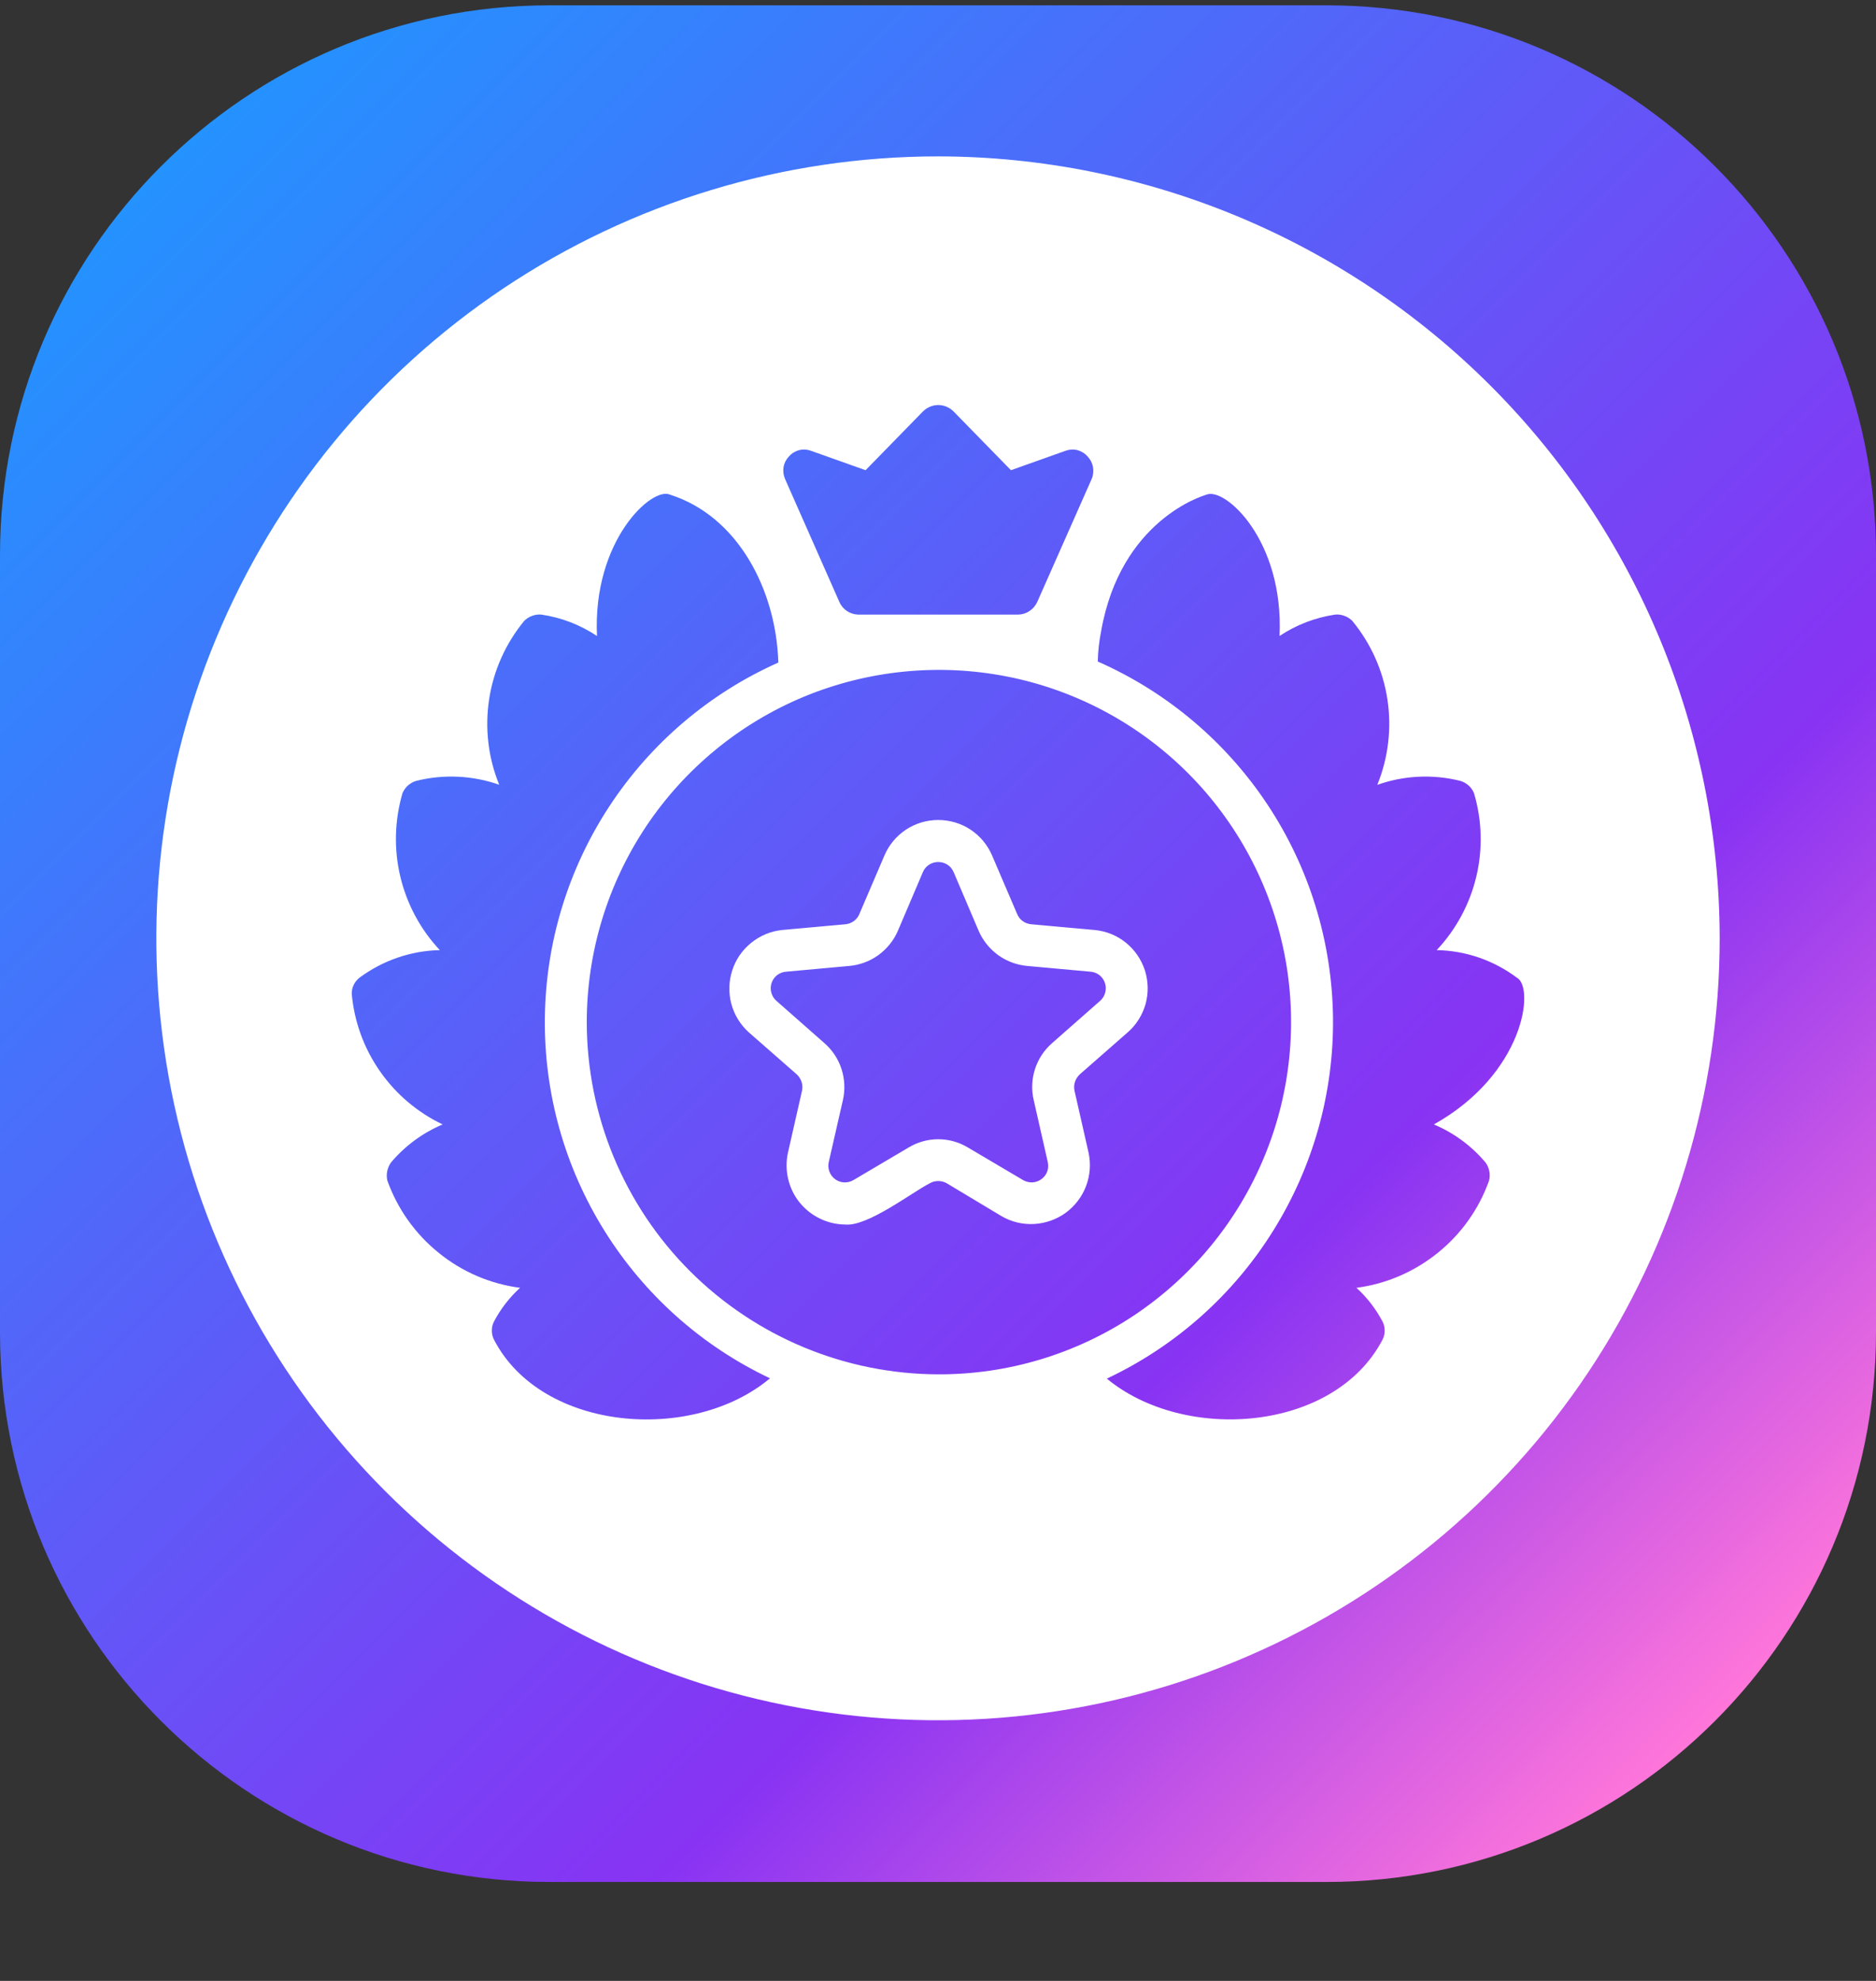
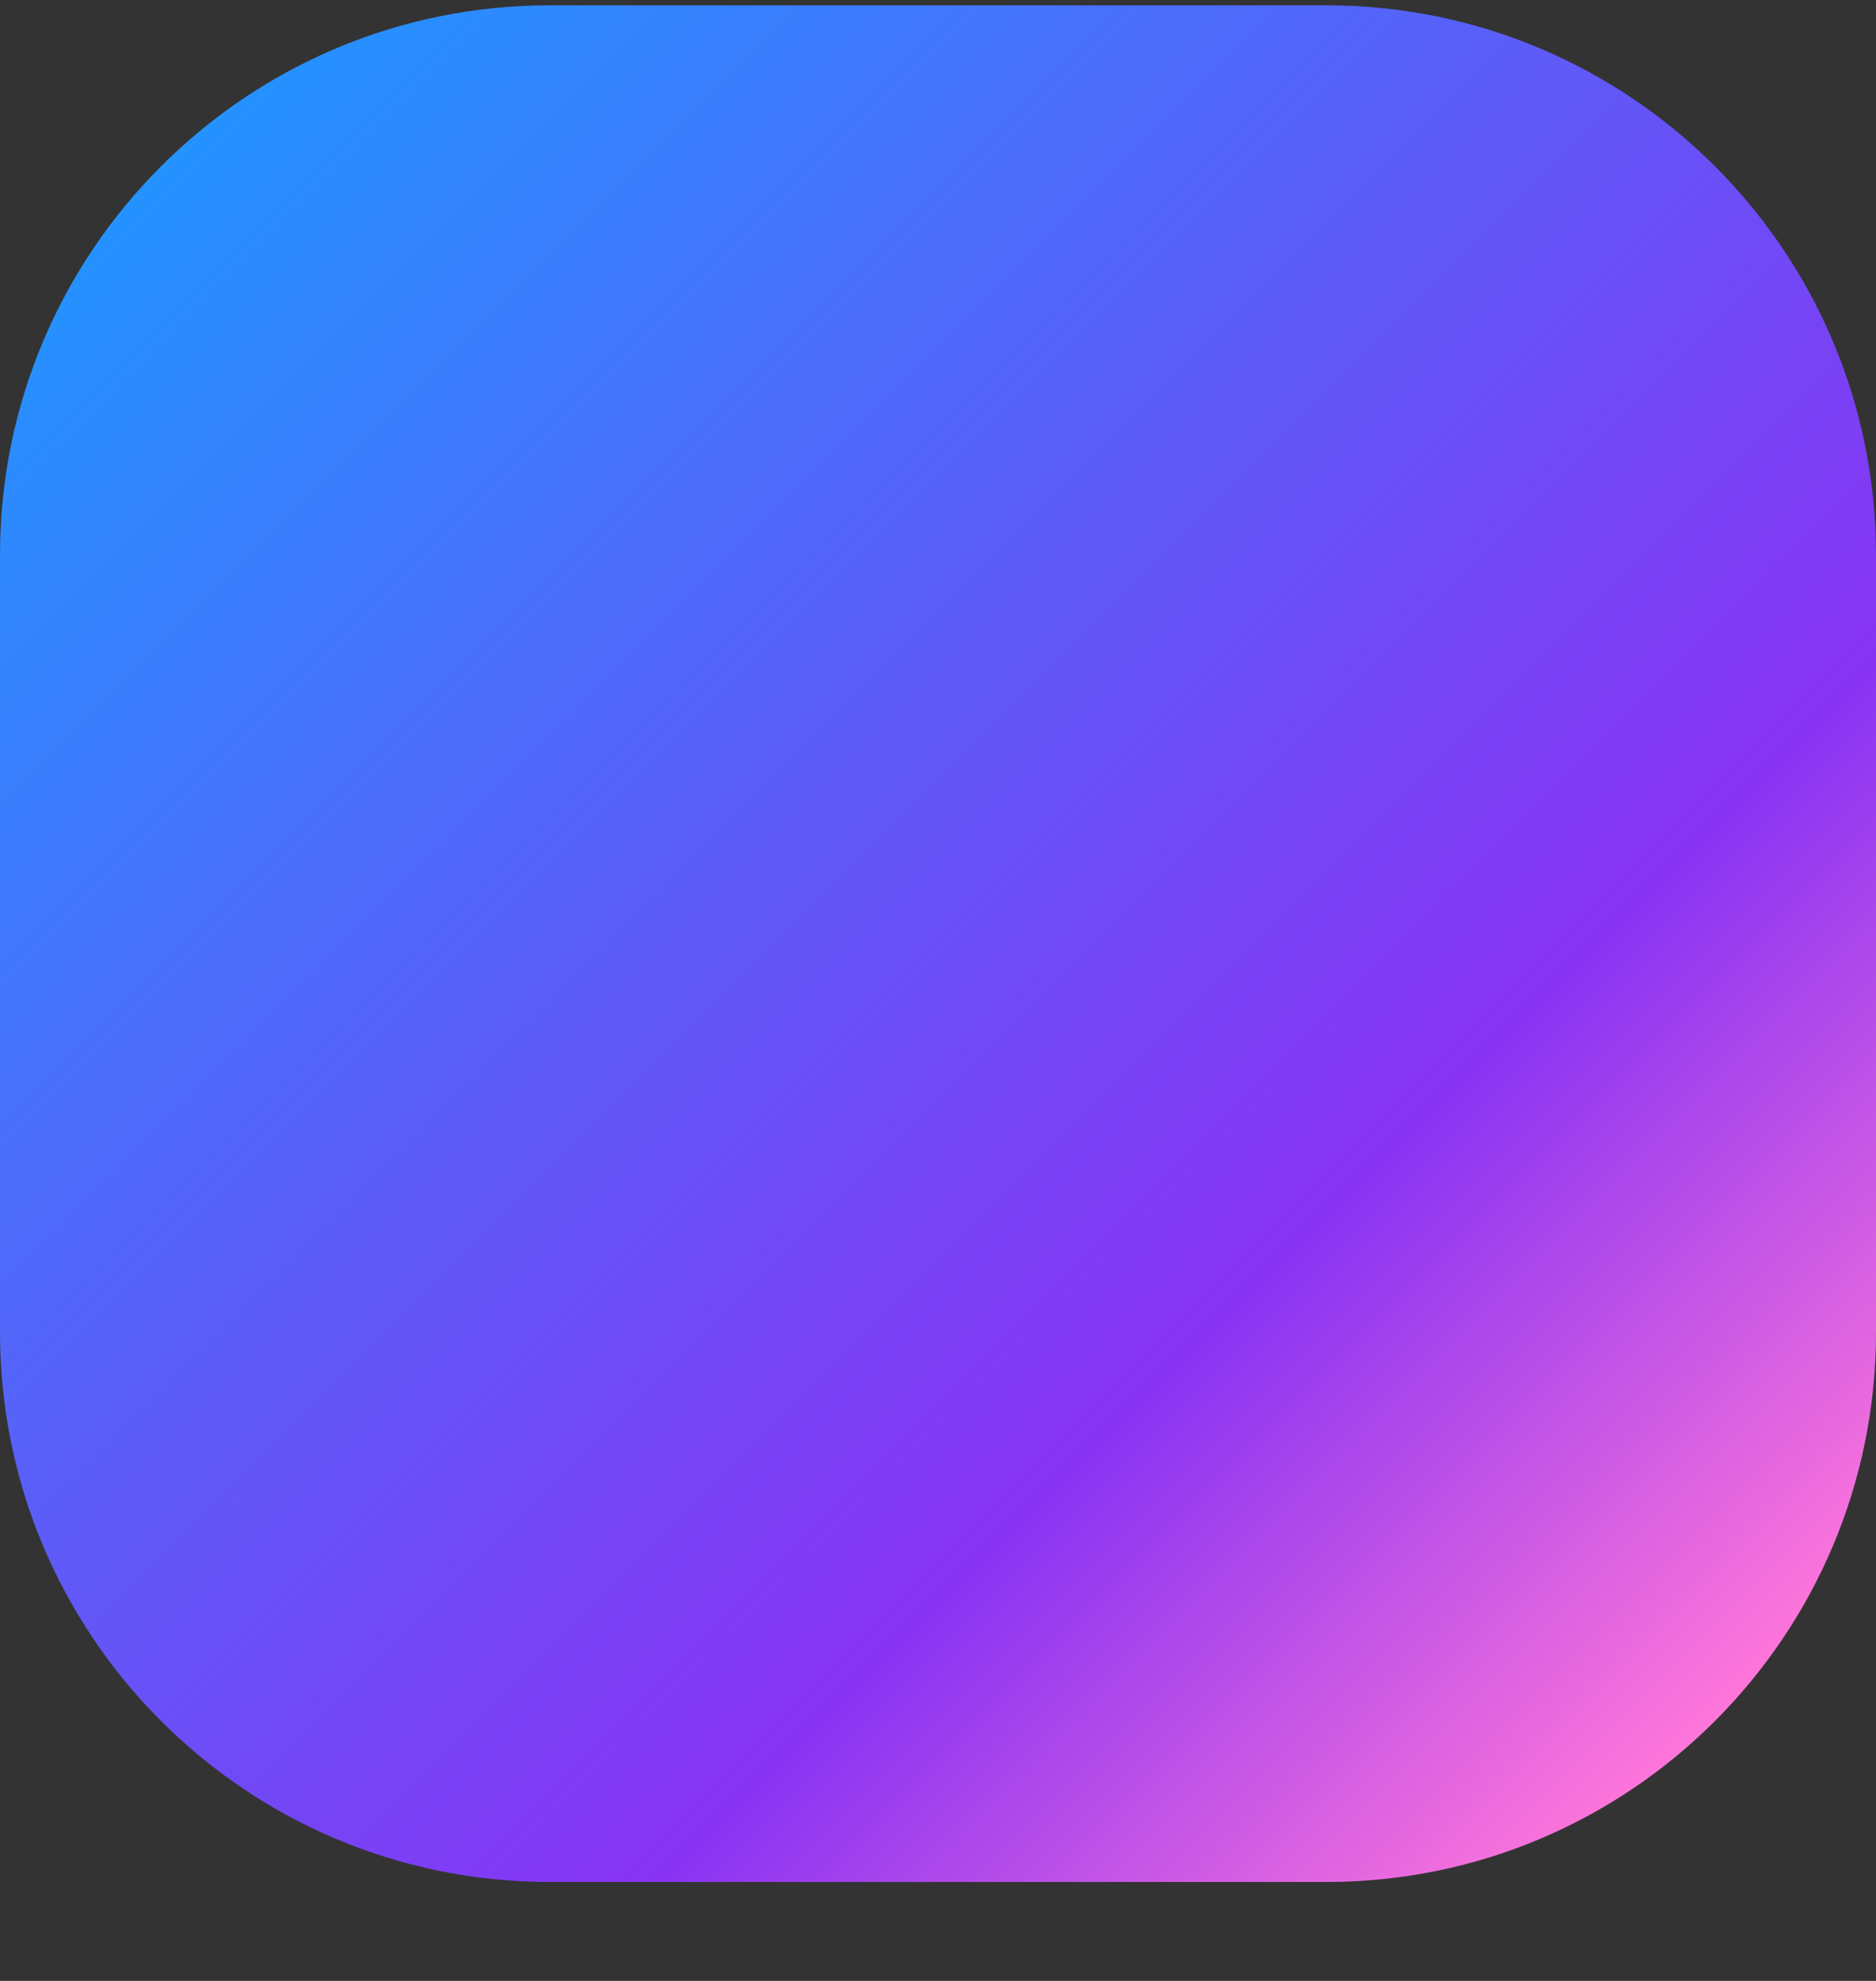
<svg xmlns="http://www.w3.org/2000/svg" width="18" height="19" viewBox="0 0 18 19" fill="none">
  <rect x="0" y="0" width="18" height="19" fill="#333333" stroke="none" />
  <path d="M18 12.777V5.324C18 2.412 15.639 0.051 12.727 0.051H5.273C2.361 0.051 0 2.412 0 5.324V12.777C0 15.69 2.361 18.051 5.273 18.051H12.727C15.639 18.051 18 15.69 18 12.777Z" fill="url(#paint0_linear_4829_13838)" />
  <g clip-path="url(#clip0_4829_13838)">
-     <path d="M9 1.5C7.517 1.5 6.067 1.94 4.833 2.764C3.6 3.588 2.639 4.759 2.071 6.13C1.503 7.5 1.355 9.008 1.644 10.463C1.933 11.918 2.648 13.254 3.697 14.303C4.746 15.352 6.082 16.067 7.537 16.356C8.992 16.645 10.5 16.497 11.87 15.929C13.241 15.361 14.412 14.4 15.236 13.167C16.06 11.933 16.5 10.483 16.5 9C16.498 7.012 15.707 5.105 14.301 3.699C12.895 2.293 10.988 1.502 9 1.5ZM7.57 4.378C7.596 4.348 7.631 4.327 7.669 4.317C7.708 4.308 7.748 4.311 7.785 4.325L8.305 4.51L8.857 3.945C8.896 3.907 8.948 3.885 9.002 3.885C9.057 3.885 9.109 3.907 9.148 3.945L9.7 4.51L10.22 4.325C10.257 4.311 10.297 4.308 10.336 4.317C10.374 4.327 10.409 4.348 10.435 4.378C10.462 4.406 10.48 4.441 10.487 4.479C10.494 4.517 10.49 4.557 10.475 4.593L9.953 5.772C9.937 5.808 9.911 5.839 9.879 5.86C9.847 5.882 9.809 5.894 9.77 5.895H8.235C8.196 5.894 8.158 5.882 8.126 5.86C8.094 5.839 8.068 5.808 8.053 5.772L7.532 4.593C7.517 4.557 7.512 4.518 7.518 4.479C7.525 4.441 7.543 4.406 7.57 4.378ZM4.74 12.85C4.726 12.823 4.719 12.793 4.719 12.762C4.719 12.732 4.726 12.702 4.74 12.675C4.804 12.554 4.888 12.445 4.99 12.352C4.704 12.315 4.434 12.199 4.21 12.017C3.985 11.836 3.815 11.597 3.717 11.325C3.71 11.296 3.709 11.265 3.715 11.235C3.721 11.205 3.733 11.177 3.75 11.152C3.884 10.992 4.055 10.866 4.247 10.785C4.006 10.67 3.798 10.494 3.645 10.274C3.492 10.055 3.399 9.799 3.375 9.533C3.374 9.503 3.381 9.473 3.394 9.446C3.407 9.419 3.426 9.396 3.45 9.377C3.673 9.212 3.942 9.119 4.22 9.113C4.034 8.915 3.904 8.672 3.841 8.408C3.778 8.144 3.786 7.868 3.862 7.607C3.874 7.579 3.892 7.554 3.914 7.534C3.937 7.514 3.963 7.499 3.993 7.49C4.256 7.424 4.534 7.437 4.79 7.527C4.684 7.268 4.651 6.985 4.693 6.708C4.735 6.431 4.852 6.171 5.03 5.955C5.051 5.934 5.077 5.917 5.106 5.907C5.134 5.896 5.165 5.892 5.195 5.895C5.386 5.923 5.567 5.993 5.728 6.1C5.685 5.183 6.258 4.662 6.43 4.745C7.08 4.952 7.447 5.657 7.468 6.355C6.807 6.649 6.246 7.127 5.849 7.73C5.452 8.334 5.236 9.039 5.228 9.762C5.219 10.485 5.418 11.194 5.801 11.807C6.184 12.42 6.734 12.911 7.388 13.22C6.643 13.845 5.197 13.732 4.74 12.85ZM5.63 9.805C5.63 9.137 5.828 8.483 6.199 7.927C6.57 7.372 7.098 6.938 7.715 6.682C8.333 6.427 9.012 6.36 9.668 6.49C10.323 6.62 10.925 6.942 11.398 7.415C11.87 7.887 12.192 8.489 12.323 9.145C12.453 9.8 12.386 10.48 12.13 11.097C11.874 11.715 11.441 12.242 10.885 12.614C10.329 12.985 9.676 13.183 9.008 13.182C8.112 13.181 7.254 12.825 6.62 12.192C5.987 11.559 5.631 10.7 5.63 9.805ZM14.255 11.152C14.273 11.177 14.284 11.205 14.29 11.235C14.296 11.265 14.295 11.296 14.287 11.325C14.19 11.597 14.02 11.836 13.795 12.017C13.571 12.198 13.301 12.315 13.015 12.352C13.117 12.445 13.201 12.554 13.265 12.675C13.279 12.702 13.286 12.732 13.286 12.762C13.286 12.793 13.279 12.823 13.265 12.85C12.8 13.738 11.363 13.838 10.62 13.223C11.276 12.914 11.83 12.423 12.214 11.808C12.599 11.193 12.799 10.481 12.79 9.756C12.78 9.03 12.563 8.323 12.162 7.718C11.762 7.114 11.196 6.637 10.533 6.345C10.535 6.248 10.546 6.151 10.565 6.055C10.752 4.99 11.54 4.755 11.575 4.745C11.75 4.668 12.32 5.178 12.277 6.1C12.438 5.993 12.62 5.923 12.81 5.895C12.84 5.892 12.871 5.896 12.899 5.907C12.928 5.917 12.954 5.934 12.975 5.955C13.153 6.171 13.27 6.431 13.312 6.708C13.354 6.985 13.321 7.268 13.215 7.528C13.471 7.437 13.749 7.424 14.012 7.49C14.042 7.499 14.068 7.514 14.091 7.534C14.113 7.554 14.131 7.579 14.143 7.608C14.22 7.868 14.228 8.144 14.165 8.408C14.102 8.672 13.971 8.915 13.785 9.113C14.063 9.118 14.332 9.211 14.555 9.378C14.727 9.473 14.625 10.3 13.758 10.785C13.95 10.866 14.121 10.992 14.255 11.152ZM10.502 8.92L9.893 8.865C9.864 8.862 9.836 8.852 9.813 8.835C9.789 8.818 9.771 8.794 9.76 8.768L9.52 8.208C9.477 8.106 9.405 8.019 9.313 7.958C9.221 7.897 9.113 7.865 9.002 7.865C8.892 7.865 8.784 7.897 8.692 7.958C8.6 8.019 8.528 8.106 8.485 8.208L8.245 8.768C8.234 8.794 8.216 8.818 8.192 8.835C8.169 8.852 8.141 8.862 8.113 8.865L7.505 8.92C7.396 8.931 7.293 8.974 7.208 9.043C7.123 9.111 7.059 9.203 7.026 9.307C6.992 9.411 6.989 9.523 7.017 9.628C7.045 9.734 7.104 9.829 7.185 9.902L7.645 10.305C7.666 10.325 7.682 10.35 7.691 10.377C7.7 10.405 7.701 10.434 7.695 10.463L7.56 11.057C7.542 11.14 7.543 11.225 7.562 11.307C7.581 11.389 7.618 11.466 7.67 11.531C7.723 11.597 7.789 11.65 7.865 11.687C7.94 11.724 8.023 11.744 8.107 11.745C8.322 11.768 8.74 11.443 8.92 11.35C8.945 11.335 8.973 11.328 9.002 11.328C9.032 11.328 9.06 11.335 9.085 11.35L9.61 11.665C9.705 11.72 9.813 11.746 9.922 11.74C10.031 11.734 10.136 11.697 10.225 11.633C10.313 11.568 10.381 11.48 10.42 11.378C10.459 11.276 10.468 11.164 10.445 11.057L10.31 10.463C10.304 10.434 10.305 10.405 10.314 10.377C10.323 10.35 10.339 10.325 10.36 10.305L10.82 9.902C10.903 9.83 10.962 9.735 10.992 9.629C11.021 9.523 11.018 9.411 10.985 9.307C10.951 9.202 10.887 9.11 10.802 9.041C10.716 8.972 10.612 8.93 10.502 8.92ZM10.555 9.6L10.095 10.005C10.019 10.071 9.962 10.157 9.931 10.253C9.9 10.349 9.895 10.452 9.918 10.55L10.053 11.145C10.06 11.175 10.059 11.207 10.048 11.237C10.037 11.266 10.018 11.292 9.992 11.31C9.967 11.329 9.937 11.339 9.905 11.341C9.873 11.342 9.842 11.334 9.815 11.318L9.29 11.008C9.203 10.955 9.104 10.927 9.002 10.927C8.901 10.927 8.802 10.955 8.715 11.008L8.19 11.318C8.163 11.334 8.132 11.342 8.101 11.341C8.069 11.34 8.039 11.329 8.014 11.311C7.988 11.292 7.969 11.267 7.958 11.237C7.947 11.208 7.945 11.176 7.952 11.145L8.088 10.55C8.11 10.452 8.105 10.349 8.074 10.253C8.043 10.157 7.986 10.071 7.91 10.005L7.45 9.6C7.426 9.579 7.409 9.552 7.401 9.522C7.392 9.491 7.393 9.459 7.403 9.429C7.413 9.399 7.431 9.373 7.456 9.353C7.481 9.334 7.511 9.322 7.543 9.32L8.148 9.265C8.249 9.256 8.346 9.22 8.428 9.161C8.51 9.101 8.575 9.021 8.615 8.928L8.855 8.365C8.867 8.336 8.888 8.311 8.914 8.294C8.94 8.277 8.971 8.268 9.002 8.268C9.034 8.268 9.065 8.277 9.091 8.294C9.117 8.311 9.138 8.336 9.15 8.365L9.39 8.928C9.43 9.021 9.495 9.101 9.577 9.161C9.659 9.22 9.756 9.256 9.857 9.265L10.463 9.32C10.494 9.322 10.524 9.334 10.549 9.353C10.574 9.373 10.592 9.399 10.602 9.429C10.612 9.459 10.613 9.491 10.604 9.522C10.596 9.552 10.579 9.579 10.555 9.6Z" fill="white" />
-   </g>
+     </g>
  <defs>
    <linearGradient id="paint0_linear_4829_13838" x1="1.544" y1="1.595" x2="16.456" y2="16.506" gradientUnits="userSpaceOnUse">
      <stop stop-color="#2492FF" />
      <stop offset="0.711" stop-color="#8833F3" />
      <stop offset="1" stop-color="#FF76DA" />
    </linearGradient>
    <clipPath id="clip0_4829_13838">
-       <rect width="16" height="16" fill="white" transform="translate(1 1)" />
-     </clipPath>
+       </clipPath>
  </defs>
</svg>